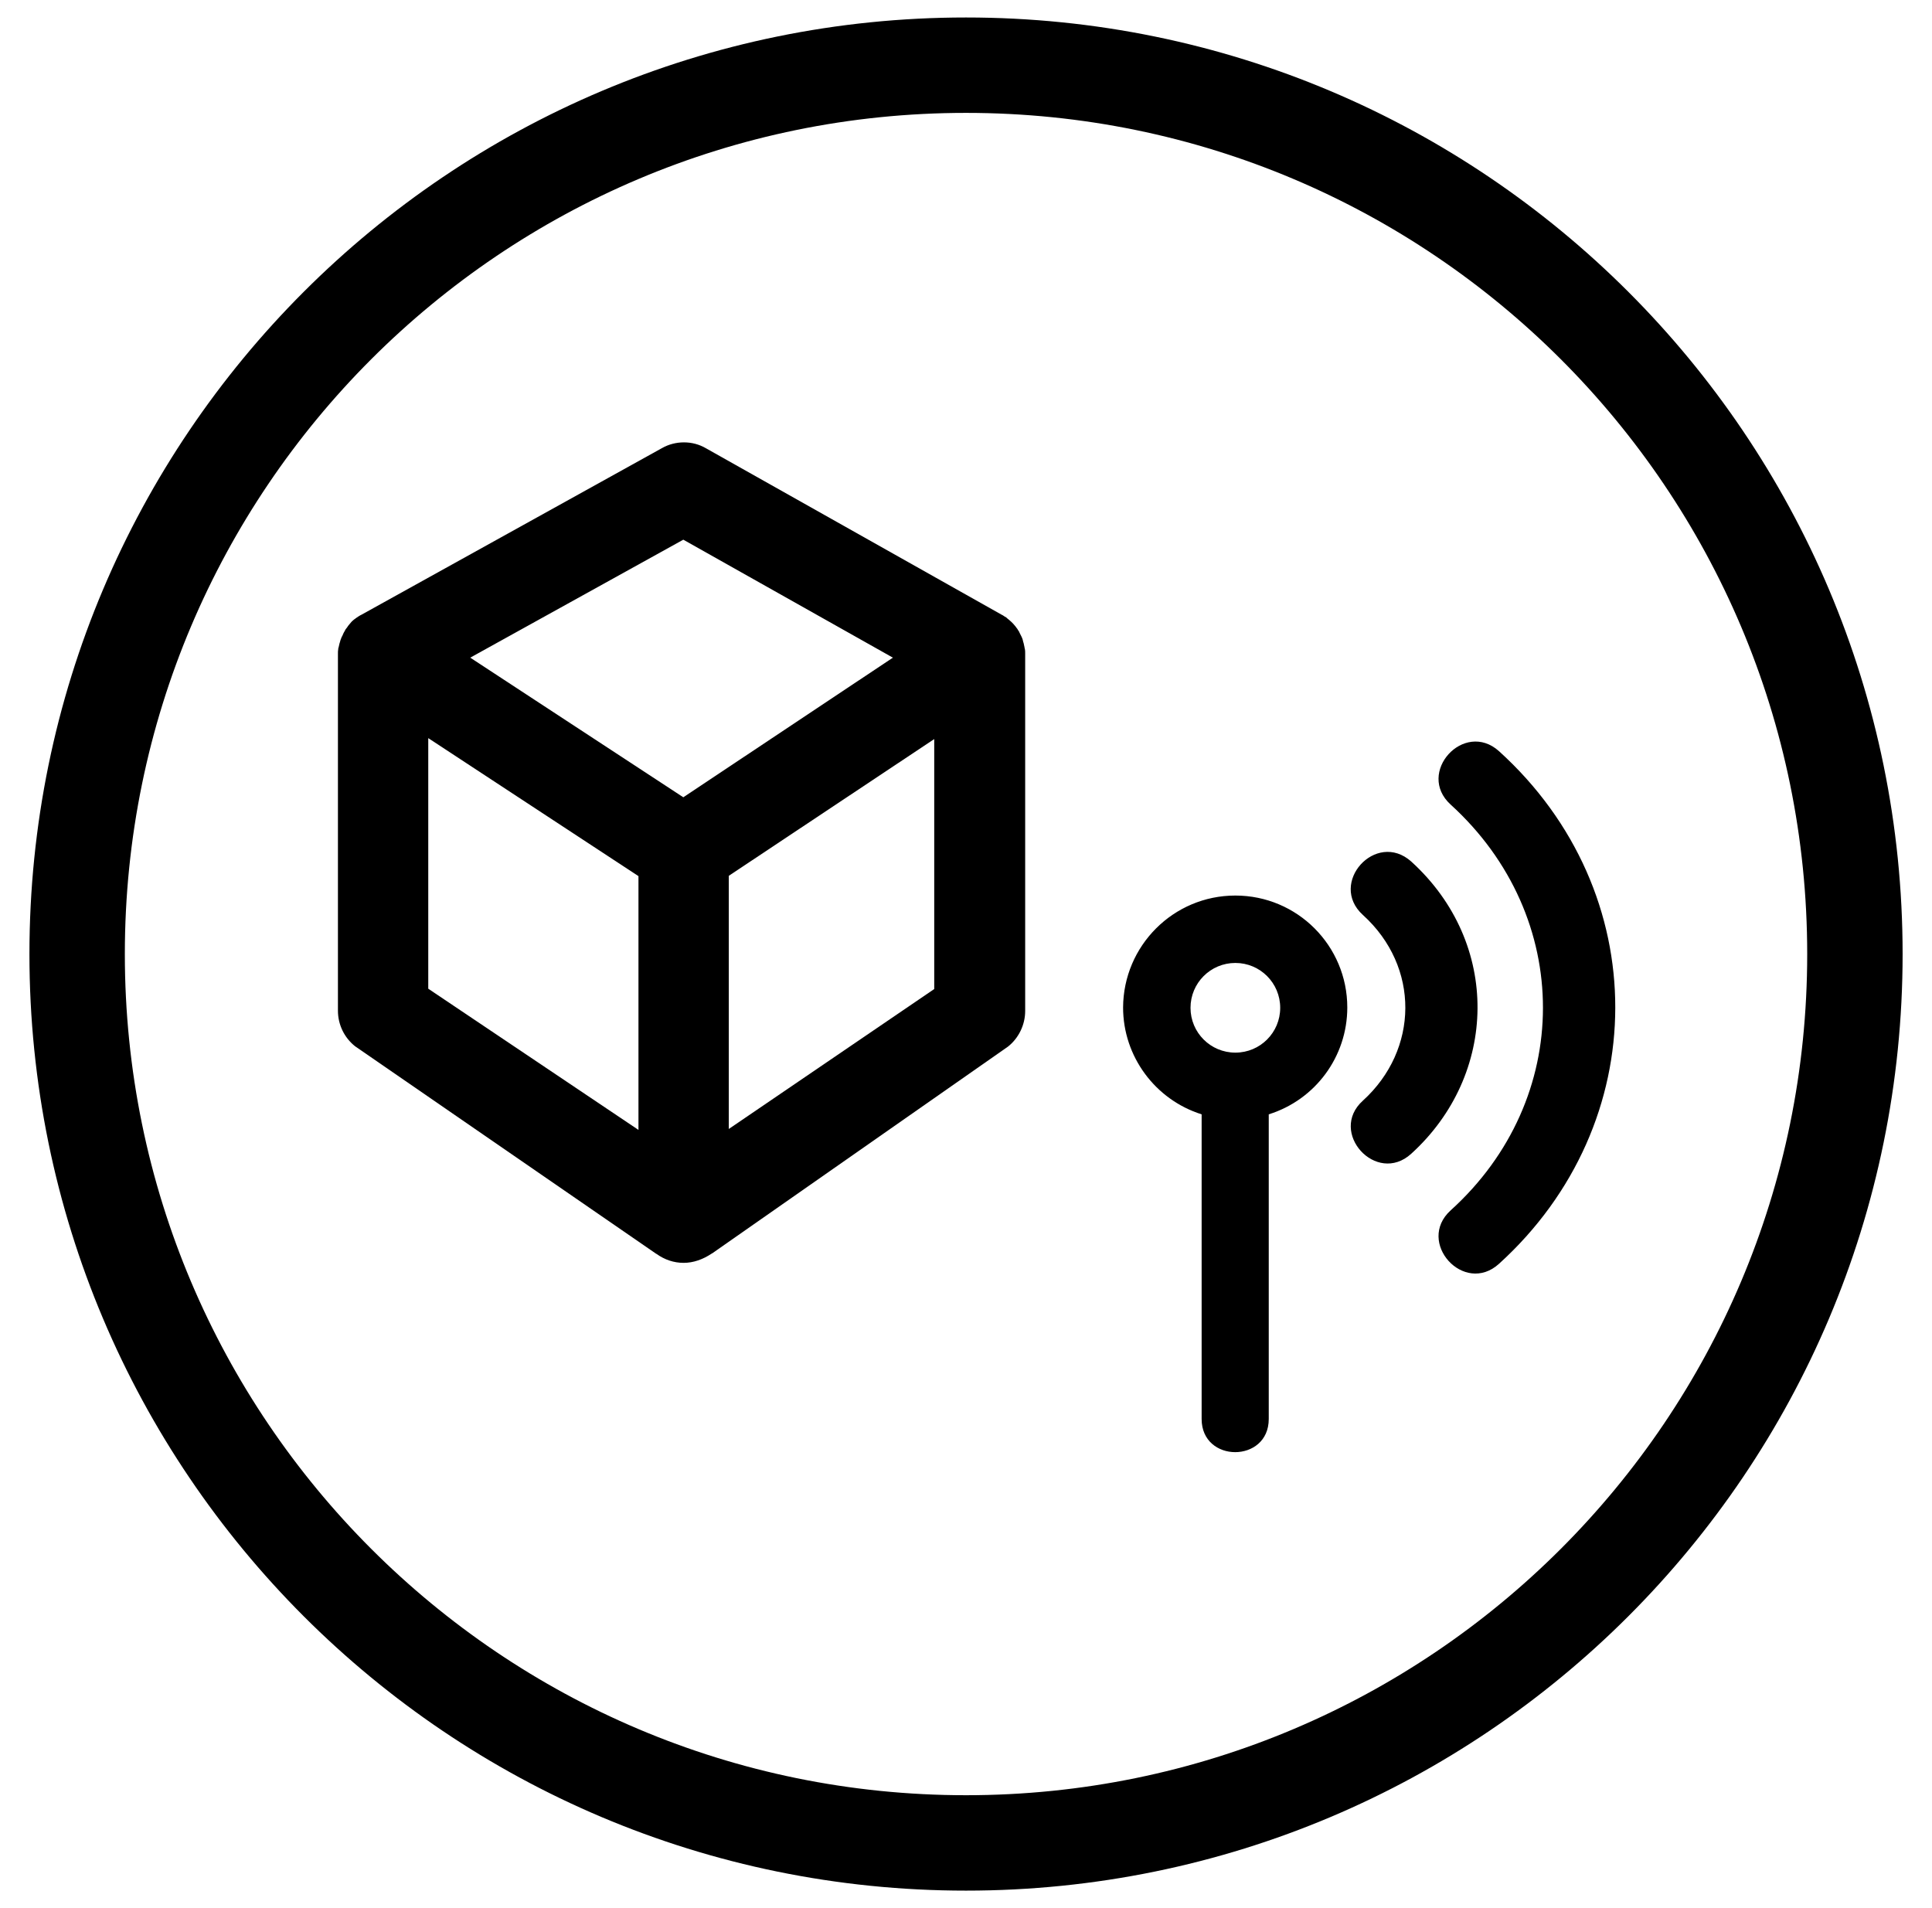
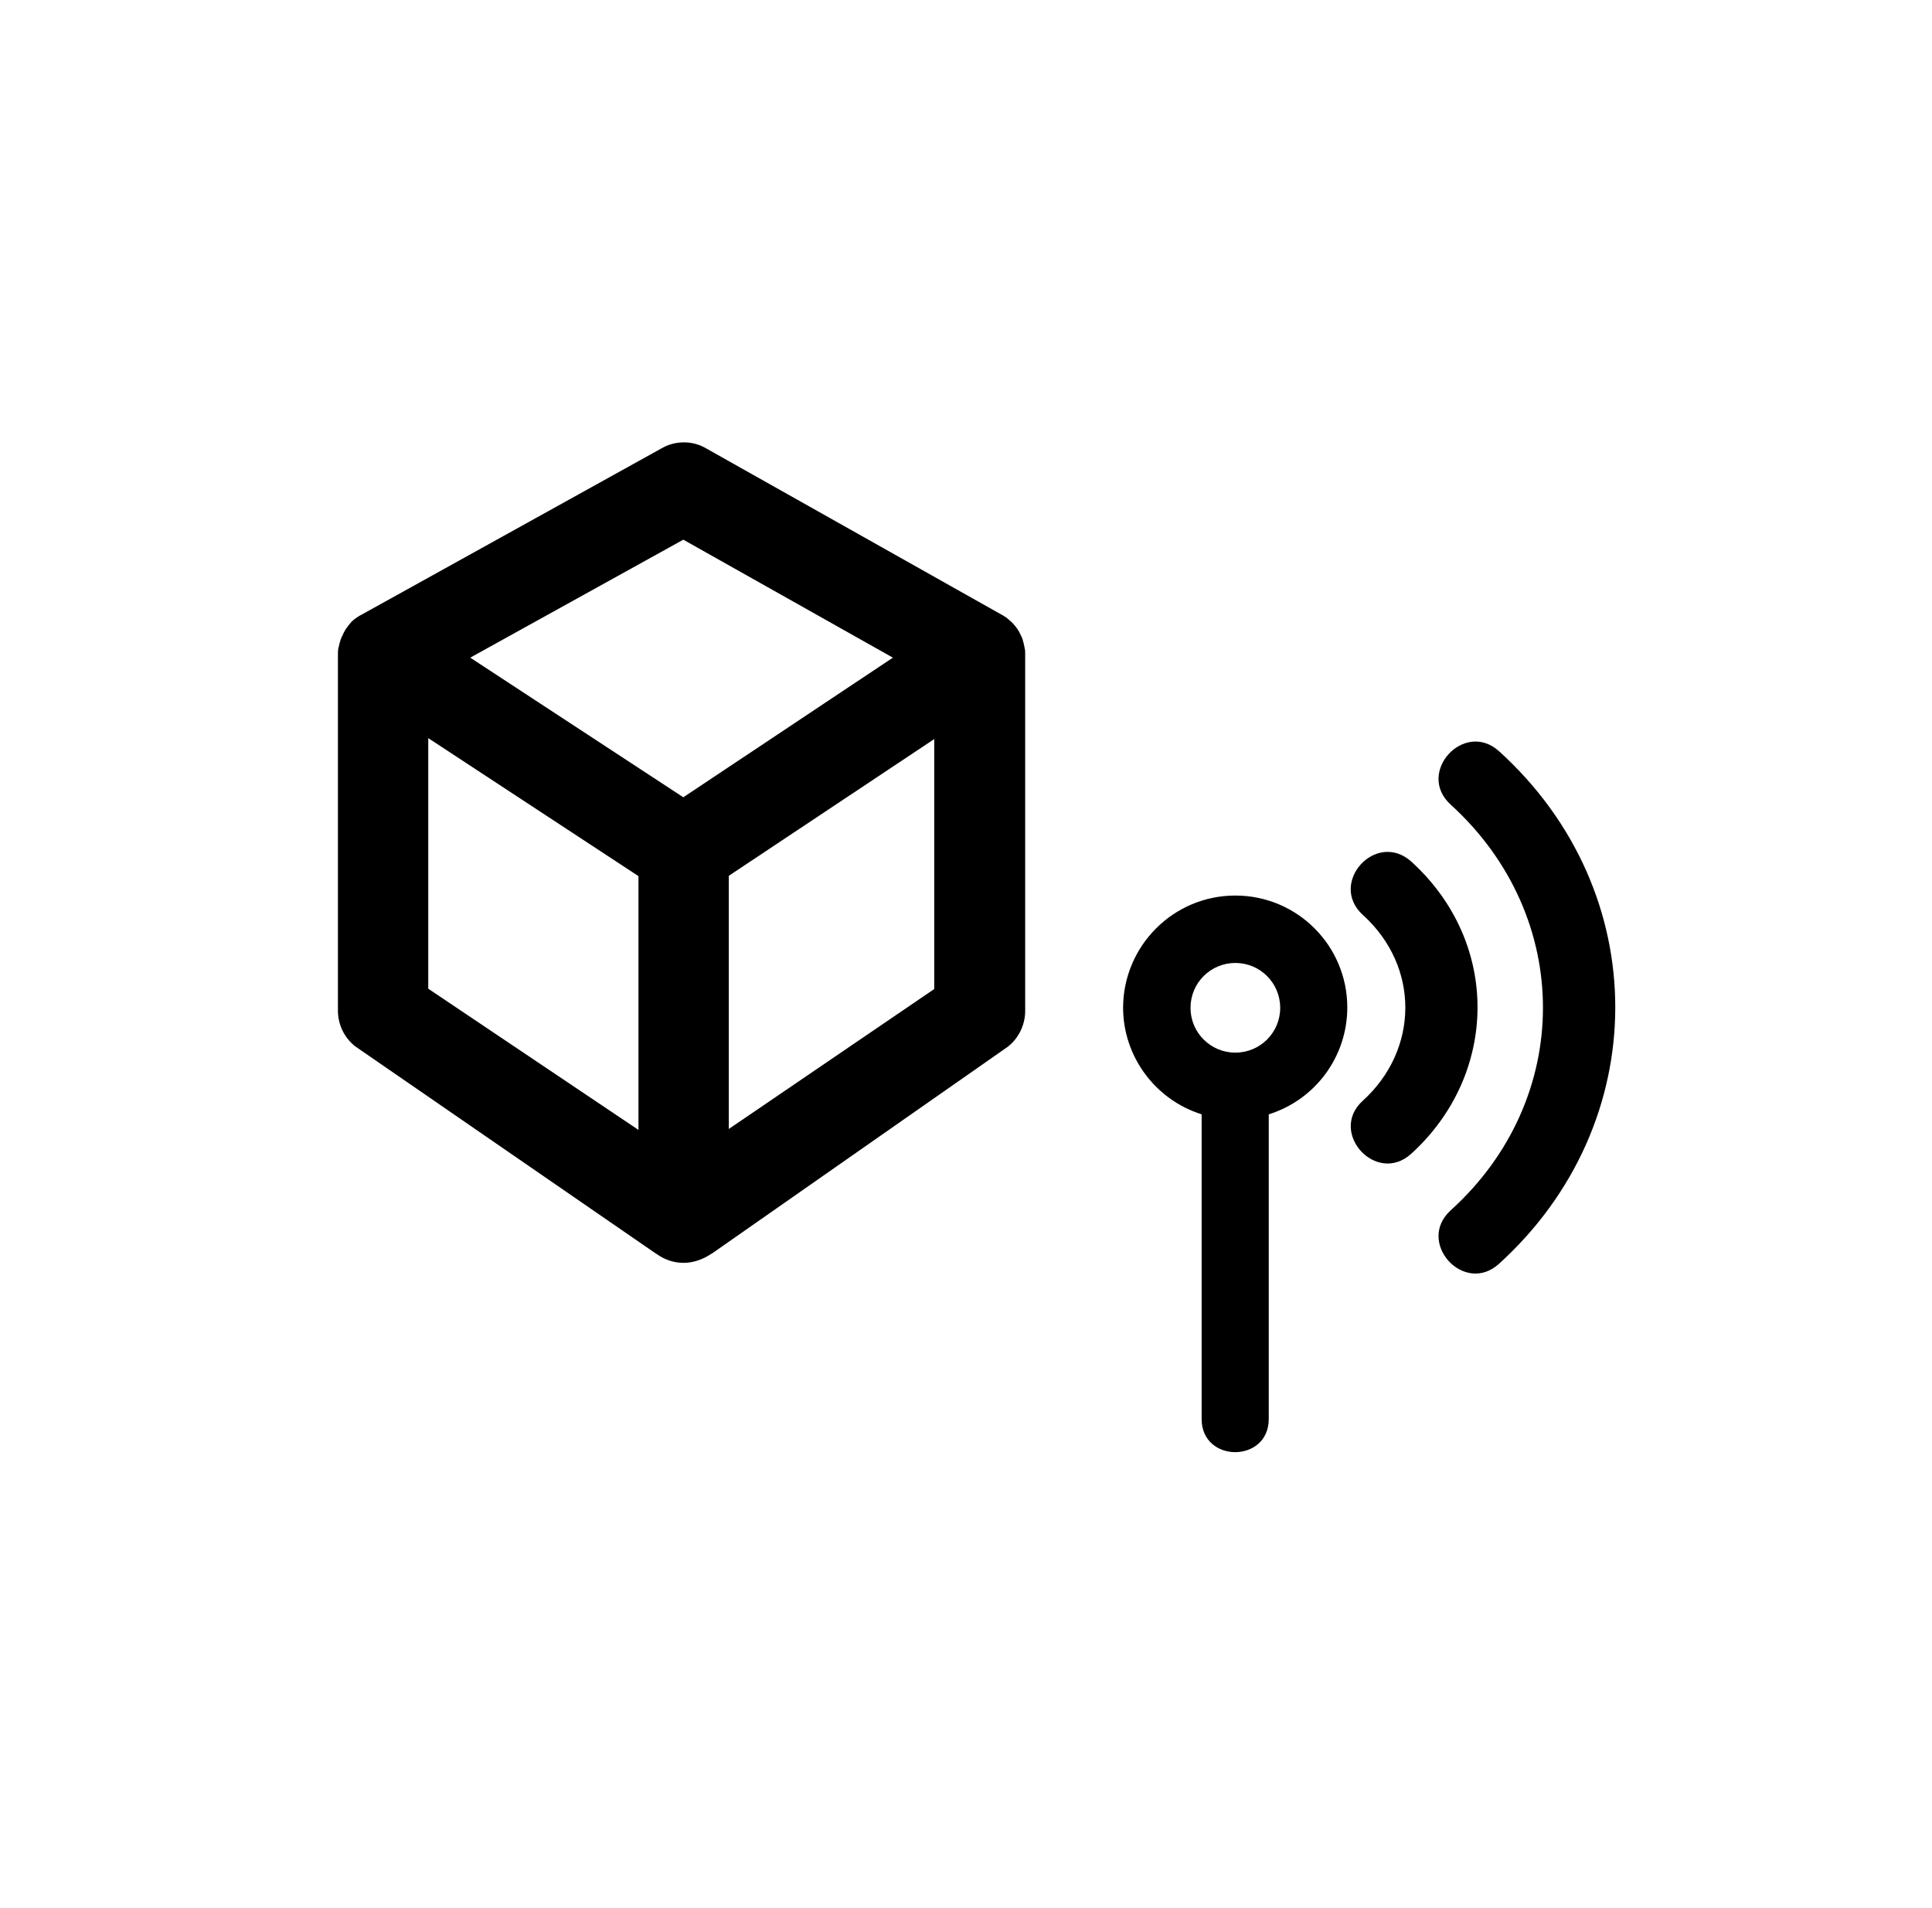
<svg xmlns="http://www.w3.org/2000/svg" width="81" height="80" viewBox="0 0 81 80" fill="none">
  <path d="M28.661 52.947C28.248 52.947 27.861 52.813 27.528 52.574L27.501 52.56L14.888 43.867C14.435 43.507 14.168 42.96 14.168 42.373V27.453V27.4C14.168 27.334 14.168 27.28 14.181 27.213C14.181 27.187 14.181 27.174 14.195 27.147C14.208 27.08 14.221 27.027 14.235 26.974L14.248 26.933C14.261 26.867 14.288 26.8 14.315 26.733C14.328 26.707 14.328 26.694 14.341 26.68L14.355 26.654C14.368 26.613 14.395 26.573 14.408 26.534C14.421 26.507 14.448 26.467 14.461 26.44L14.475 26.413L14.488 26.387L14.541 26.32C14.568 26.28 14.581 26.267 14.595 26.24C14.635 26.187 14.688 26.134 14.728 26.08L14.768 26.04C14.808 26 14.861 25.96 14.901 25.933C14.915 25.92 14.941 25.907 14.955 25.893C15.008 25.854 15.061 25.827 15.101 25.8L15.128 25.787L15.155 25.773L27.755 18.787C28.035 18.627 28.355 18.547 28.675 18.547C28.995 18.547 29.315 18.627 29.608 18.8L41.995 25.773L42.021 25.787L42.048 25.8C42.088 25.827 42.141 25.867 42.195 25.893L42.221 25.92C42.341 26.014 42.461 26.12 42.555 26.24L42.608 26.307C42.621 26.334 42.635 26.347 42.648 26.36L42.688 26.427C42.701 26.453 42.715 26.467 42.728 26.48V26.494C42.755 26.547 42.781 26.6 42.808 26.654L42.821 26.68L42.835 26.707C42.861 26.76 42.888 26.84 42.901 26.92L42.915 26.96C42.928 27.027 42.941 27.093 42.955 27.147C42.955 27.16 42.955 27.187 42.968 27.2C42.981 27.267 42.981 27.334 42.981 27.4V27.453V42.387C42.981 42.96 42.715 43.52 42.261 43.88L29.861 52.547L29.835 52.56C29.475 52.8 29.075 52.947 28.661 52.947ZM17.955 41.453L26.768 47.373V36.733L17.955 30.947V41.453ZM30.555 36.72V47.334L39.168 41.467V30.987L30.555 36.72ZM19.715 27.573L28.648 33.427L37.435 27.573L28.648 22.627L19.715 27.573Z" fill="black" />
-   <path d="M77.768 40C77.768 60.582 61.083 77.267 40.501 77.267C19.919 77.267 3.234 60.582 3.234 40C3.234 19.418 19.919 2.733 40.501 2.733C61.083 2.733 77.768 19.418 77.768 40Z" stroke="black" stroke-width="4" stroke-miterlimit="10" />
-   <path d="M51.793 37.547C54.393 37.547 56.486 39.654 56.486 42.24C56.486 44.294 55.153 46.107 53.193 46.72V59.493C53.193 61.347 50.379 61.347 50.379 59.493V46.72C48.433 46.107 47.086 44.294 47.086 42.24C47.099 39.654 49.193 37.547 51.793 37.547ZM57.139 38.36C55.673 37.027 57.686 34.8 59.166 36.12C62.939 39.547 62.806 45.067 59.166 48.373C57.699 49.707 55.673 47.467 57.139 46.147C59.486 44.014 59.539 40.533 57.139 38.36ZM60.819 33.733C59.353 32.4 61.379 30.174 62.846 31.494C69.366 37.4 69.326 47.107 62.846 52.987C61.379 54.32 59.353 52.08 60.819 50.747C65.966 46.093 65.993 38.44 60.819 33.733ZM51.793 40.373C50.753 40.373 49.913 41.214 49.913 42.254C49.913 43.294 50.753 44.133 51.793 44.133C52.833 44.133 53.673 43.294 53.673 42.254C53.673 41.214 52.833 40.373 51.793 40.373Z" fill="black" />
+   <path d="M51.793 37.547C54.393 37.547 56.486 39.654 56.486 42.24C56.486 44.294 55.153 46.107 53.193 46.72V59.493C53.193 61.347 50.379 61.347 50.379 59.493V46.72C48.433 46.107 47.086 44.294 47.086 42.24C47.099 39.654 49.193 37.547 51.793 37.547ZM57.139 38.36C55.673 37.027 57.686 34.8 59.166 36.12C62.939 39.547 62.806 45.067 59.166 48.373C57.699 49.707 55.673 47.467 57.139 46.147C59.486 44.014 59.539 40.533 57.139 38.36ZM60.819 33.733C59.353 32.4 61.379 30.174 62.846 31.494C69.366 37.4 69.326 47.107 62.846 52.987C61.379 54.32 59.353 52.08 60.819 50.747C65.966 46.093 65.993 38.44 60.819 33.733M51.793 40.373C50.753 40.373 49.913 41.214 49.913 42.254C49.913 43.294 50.753 44.133 51.793 44.133C52.833 44.133 53.673 43.294 53.673 42.254C53.673 41.214 52.833 40.373 51.793 40.373Z" fill="black" />
</svg>